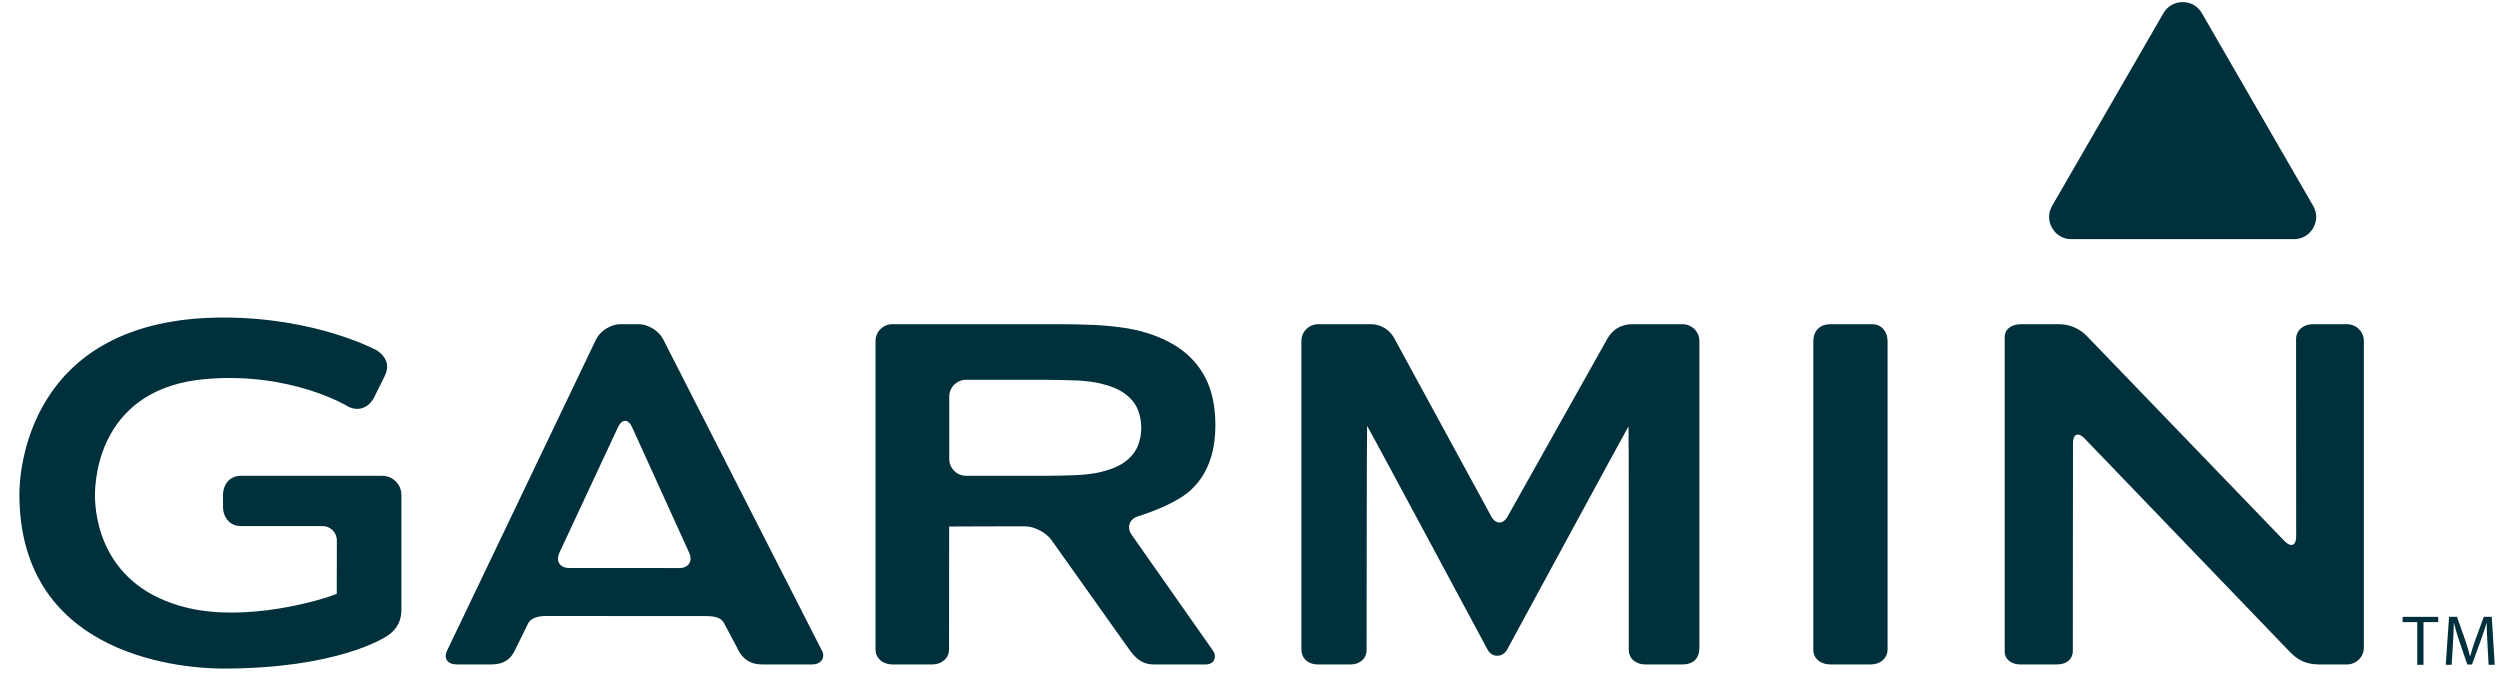
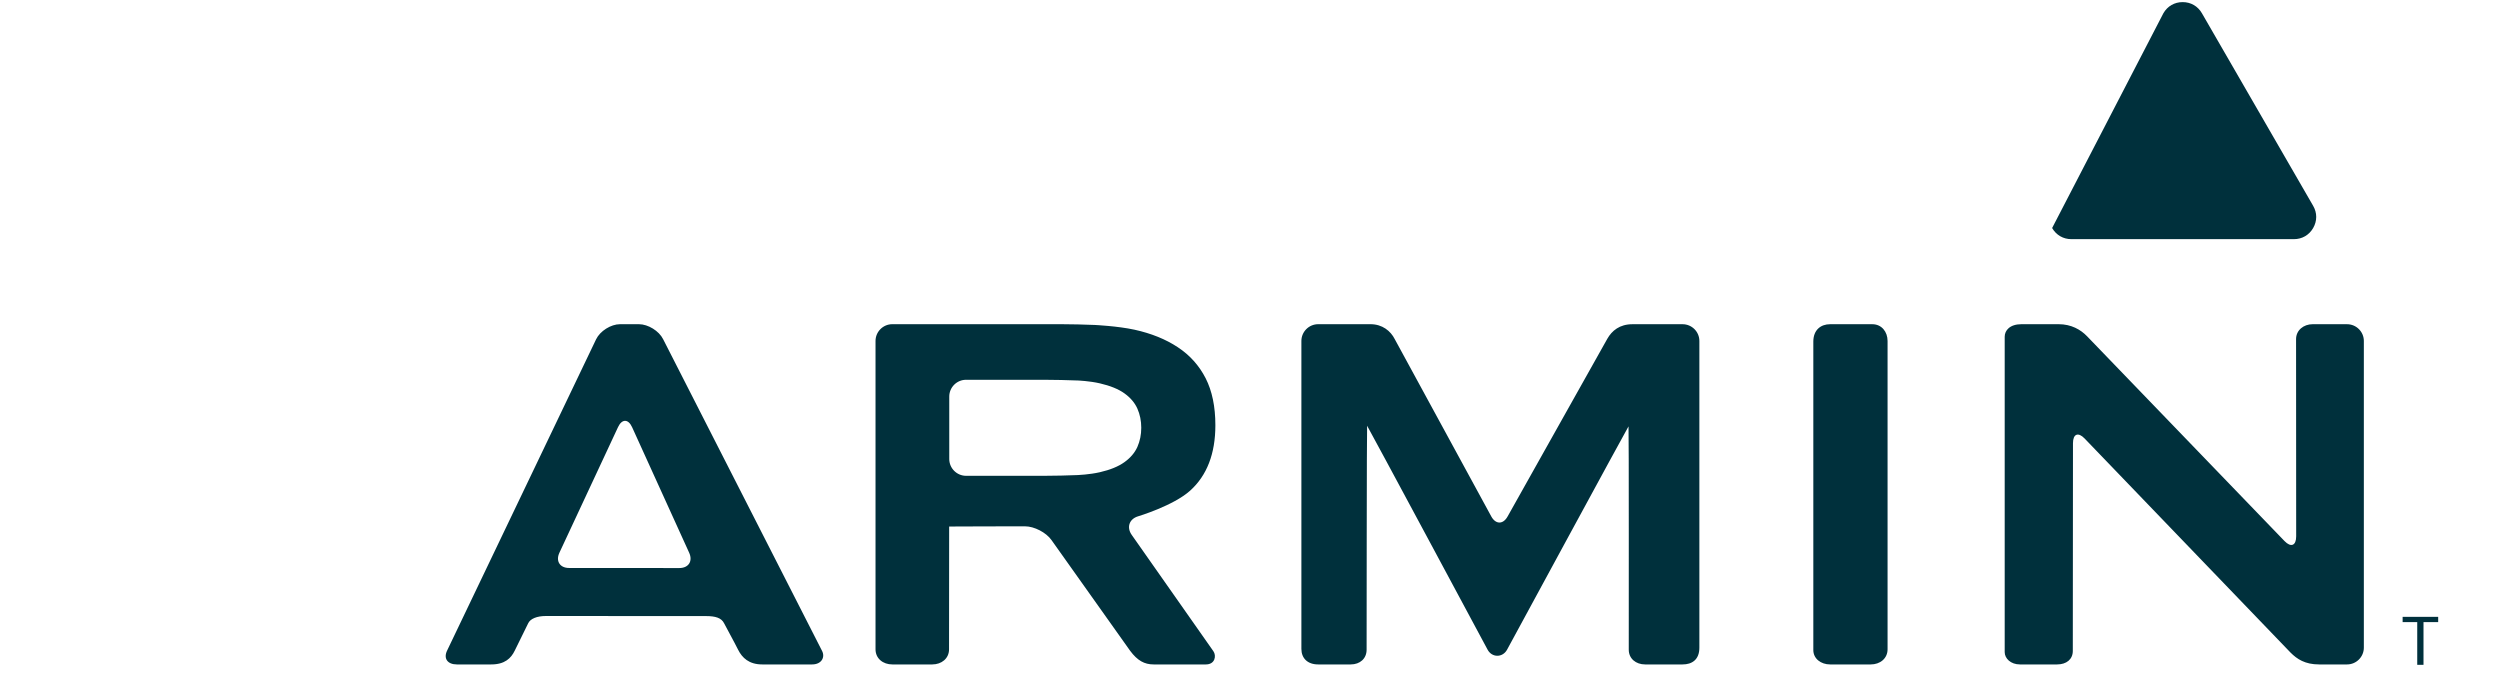
<svg xmlns="http://www.w3.org/2000/svg" width="115" height="31" viewBox="0 0 115 31" fill="none">
  <path d="M30.504 15.603C30.315 15.223 29.813 14.913 29.388 14.913H28.524C28.1 14.913 27.604 15.227 27.42 15.609L20.573 29.914C20.383 30.293 20.59 30.564 21.015 30.564H22.597C23.222 30.564 23.508 30.279 23.677 29.931C23.847 29.583 24.224 28.827 24.296 28.672C24.394 28.463 24.695 28.335 25.119 28.336L32.486 28.34C32.911 28.341 33.184 28.421 33.309 28.672C33.391 28.836 33.768 29.516 33.953 29.888C34.14 30.259 34.453 30.564 35.062 30.564H37.358C37.782 30.564 37.968 30.241 37.815 29.942C37.662 29.642 30.504 15.603 30.504 15.603ZM26.178 26.127C25.754 26.127 25.554 25.811 25.732 25.427L28.43 19.646C28.61 19.261 28.9 19.264 29.076 19.649L31.703 25.429C31.878 25.815 31.674 26.13 31.25 26.13L26.178 26.127ZM83.413 15.713C83.413 15.852 83.413 29.627 83.413 29.905C83.413 30.296 83.76 30.564 84.185 30.564H86.056C86.48 30.564 86.828 30.293 86.828 29.868V15.685C86.828 15.26 86.554 14.914 86.129 14.914H84.185C83.76 14.913 83.413 15.174 83.413 15.713ZM52.057 24.602C51.813 24.255 51.947 23.871 52.353 23.75C52.353 23.75 53.97 23.266 54.744 22.572C55.518 21.876 55.907 20.872 55.907 19.562C55.907 18.706 55.758 17.986 55.46 17.4C55.161 16.816 54.734 16.338 54.178 15.972C53.622 15.604 52.956 15.335 52.181 15.165C51.405 14.997 50.358 14.948 50.358 14.948C49.933 14.929 49.24 14.913 48.816 14.913H41.045C40.622 14.913 40.274 15.259 40.274 15.684V29.868C40.274 30.293 40.621 30.564 41.045 30.564H42.884C43.309 30.564 43.656 30.293 43.656 29.868C43.656 29.868 43.657 24.227 43.661 24.227C43.664 24.227 43.666 24.223 43.666 24.22C43.666 24.215 47.152 24.211 47.152 24.211C47.575 24.211 48.123 24.494 48.368 24.842L51.987 29.937C52.323 30.388 52.643 30.564 53.067 30.564H55.471C55.895 30.564 55.962 30.163 55.815 29.955C55.67 29.749 52.057 24.602 52.057 24.602ZM50.594 21.722C50.118 21.831 49.582 21.853 49.582 21.853C49.158 21.872 48.465 21.887 48.04 21.887H44.438C44.014 21.887 43.666 21.539 43.666 21.115V18.241C43.666 17.817 44.014 17.47 44.438 17.47H48.04C48.465 17.47 49.158 17.485 49.582 17.503C49.582 17.503 50.118 17.524 50.594 17.634C51.07 17.744 51.448 17.897 51.724 18.095C52.002 18.295 52.2 18.528 52.32 18.797C52.438 19.065 52.498 19.358 52.498 19.677C52.498 19.995 52.438 20.289 52.32 20.558C52.2 20.826 52.002 21.06 51.724 21.259C51.448 21.458 51.07 21.613 50.594 21.722ZM106.387 14.913C105.962 14.913 105.619 15.193 105.619 15.601C105.619 15.798 105.624 24.674 105.624 24.674C105.624 25.099 105.384 25.196 105.089 24.89L96.005 15.468C95.71 15.162 95.278 14.913 94.697 14.913H92.989C92.451 14.913 92.216 15.2 92.216 15.49C92.216 15.779 92.216 29.707 92.216 29.998C92.216 30.287 92.492 30.564 92.917 30.564H94.628C95.052 30.564 95.349 30.333 95.349 29.942C95.349 29.746 95.357 20.384 95.357 20.384C95.357 19.96 95.597 19.863 95.891 20.17L105.363 30.017C105.664 30.318 106.029 30.564 106.68 30.564H107.965C108.39 30.564 108.737 30.216 108.737 29.792V15.685C108.737 15.26 108.39 14.914 107.965 14.914L106.387 14.913ZM69.349 23.759C69.143 24.13 68.804 24.129 68.6 23.758L64.16 15.603C63.971 15.224 63.584 14.913 63.045 14.913H60.636C60.212 14.913 59.864 15.259 59.864 15.684V29.85C59.864 30.274 60.143 30.564 60.636 30.564H62.133C62.558 30.564 62.864 30.296 62.864 29.887C62.864 29.69 62.87 19.584 62.887 19.584C62.903 19.584 68.429 29.884 68.429 29.884C68.629 30.258 69.12 30.259 69.324 29.887C69.324 29.887 74.896 19.613 74.912 19.613C74.93 19.613 74.923 29.591 74.923 29.887C74.923 30.296 75.251 30.564 75.675 30.564H77.4C77.825 30.564 78.171 30.352 78.171 29.792V15.685C78.171 15.26 77.825 14.914 77.4 14.914H75.091C74.502 14.914 74.147 15.214 73.937 15.583L69.349 23.759Z" fill="#00303C" />
-   <path d="M0.891 22.724C0.891 30.366 8.708 30.754 10.275 30.754C15.462 30.754 17.654 29.352 17.745 29.291C18.07 29.108 18.465 28.738 18.465 28.044V22.769C18.465 22.283 18.069 21.887 17.583 21.887H11.066C10.579 21.887 10.259 22.283 10.259 22.769V23.315C10.259 23.802 10.579 24.199 11.066 24.199H14.835C15.199 24.199 15.495 24.494 15.495 24.858C15.495 24.858 15.491 27.171 15.491 27.317C14.747 27.621 11.355 28.612 8.63 27.962C4.676 27.017 4.368 23.755 4.368 22.778C4.368 21.958 4.614 17.85 9.469 17.435C13.399 17.099 15.987 18.685 16.013 18.701C16.475 18.94 16.953 18.77 17.21 18.28C17.212 18.276 17.701 17.287 17.701 17.287C17.904 16.88 17.836 16.457 17.339 16.12C17.306 16.101 14.551 14.607 10.276 14.607C1.154 14.608 0.891 21.893 0.891 22.724Z" fill="#00303C" />
  <path d="M111.193 28.617H110.521V28.375H112.156V28.617H111.481V30.582H111.193V28.617Z" fill="#00303C" />
-   <path d="M114.423 29.611C114.407 29.303 114.387 28.93 114.387 28.658H114.38C114.302 28.913 114.213 29.192 114.102 29.497L113.712 30.567H113.496L113.136 29.516C113.031 29.202 112.946 28.92 112.884 28.658H112.877C112.87 28.933 112.854 29.3 112.834 29.634L112.776 30.58H112.504L112.658 28.373H113.021L113.398 29.441C113.49 29.712 113.562 29.955 113.621 30.184H113.628C113.686 29.961 113.765 29.719 113.863 29.441L114.256 28.373H114.62L114.758 30.58H114.476L114.423 29.611Z" fill="#00303C" />
-   <path d="M105.52 11.001L95.283 11.001C94.908 11.001 94.586 10.814 94.398 10.489C94.211 10.164 94.211 9.793 94.399 9.468L99.517 0.607C99.705 0.283 100.027 0.097 100.402 0.097C100.777 0.097 101.099 0.283 101.287 0.607L106.405 9.468C106.593 9.793 106.593 10.165 106.405 10.49C106.217 10.815 105.895 11.001 105.52 11.001Z" fill="#00303C" />
+   <path d="M105.52 11.001L95.283 11.001C94.908 11.001 94.586 10.814 94.398 10.489L99.517 0.607C99.705 0.283 100.027 0.097 100.402 0.097C100.777 0.097 101.099 0.283 101.287 0.607L106.405 9.468C106.593 9.793 106.593 10.165 106.405 10.49C106.217 10.815 105.895 11.001 105.52 11.001Z" fill="#00303C" />
</svg>